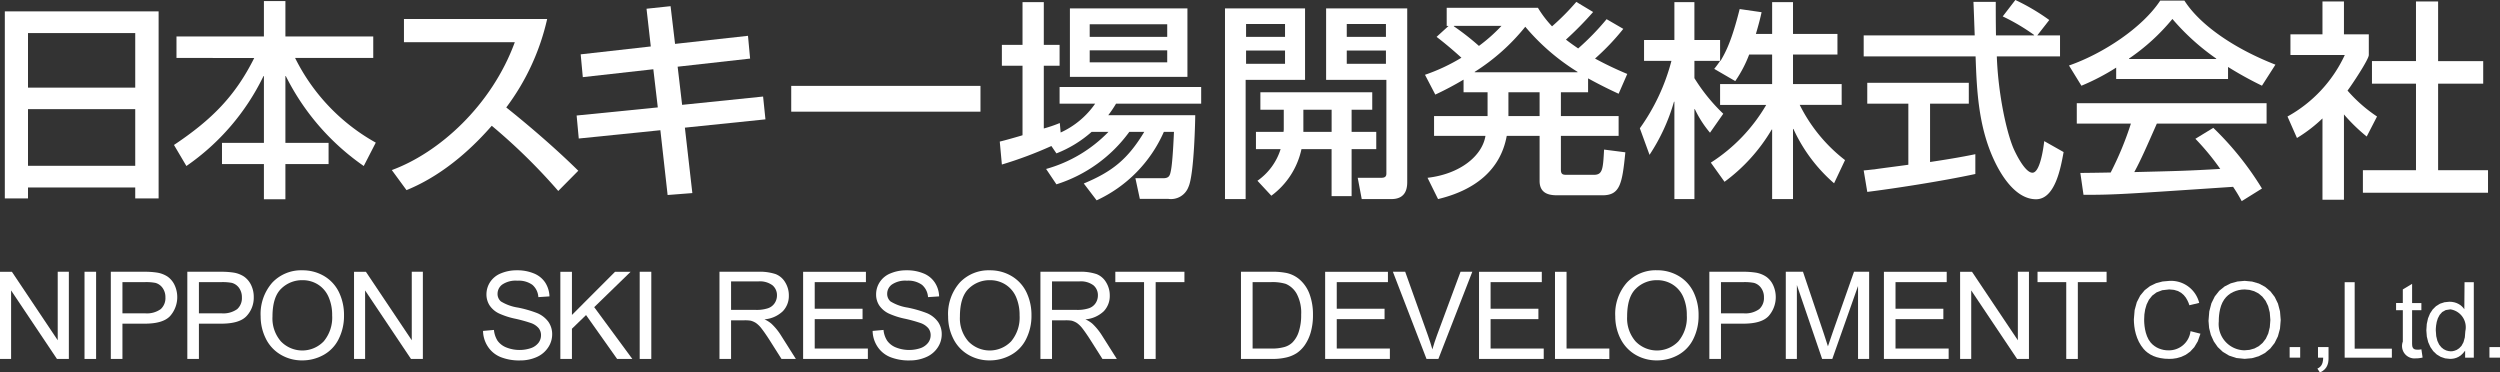
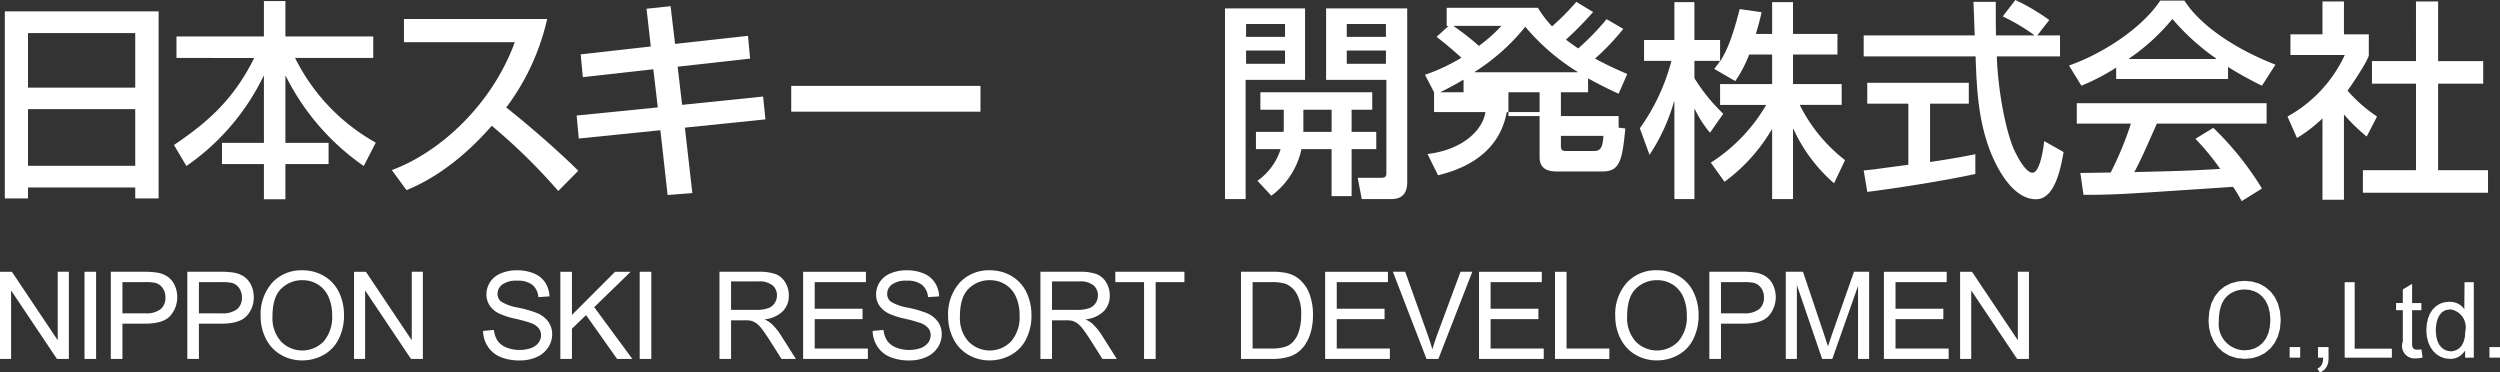
<svg xmlns="http://www.w3.org/2000/svg" width="415.805" height="61.953" viewBox="0 0 415.805 61.953">
  <rect x="0" y="0" width="415.805" height="61.953" fill="#333333" stroke="none" />
  <defs>
    <clipPath id="a">
      <rect width="415.805" height="61.953" fill="none" />
    </clipPath>
  </defs>
  <path d="M4.232,17.15H22.068v9.425H4.232Zm0-12.651H22.068v9.074H4.232ZM.377.89V32H4.232v-1.82H22.068V32h3.887V.89Z" transform="translate(0.425 1.002)" fill="#fff" />
  <g transform="translate(0 0)">
    <g clip-path="url(#a)">
      <path d="M14.026,5.969H28.568V.083h3.575V5.969h14.61V9.544h-13A32.747,32.747,0,0,0,47.173,23.628l-2,3.89A39.821,39.821,0,0,1,32.21,12.557h-.068V23.665h7.181V27.2H32.142v5.852H28.568V27.2H21.595V23.665h6.973V12.557H28.5a38.553,38.553,0,0,1-12.825,14.96l-2.067-3.5c6.344-4.238,10.2-8.164,13.351-14.469H14.026Z" transform="translate(15.327 0.093)" fill="#fff" />
-       <path d="M106.045,5.947H93.151v-2.1h12.893ZM89.859,12.6h19.547V1.216H89.859Zm16.185-2.416H93.151v-2h12.893ZM96.269,21.75A23.062,23.062,0,0,1,85.9,27.917l1.716,2.556A23.853,23.853,0,0,0,99.737,21.75h2.488c-2.769,4.591-5.361,6.622-10.057,8.585l2.137,2.8A22.507,22.507,0,0,0,105.483,21.75h1.682c-.034.806-.211,4.906-.489,6.341-.176.912-.281,1.367-1.333,1.367h-4.589l.736,3.434h4.729a3.1,3.1,0,0,0,3.364-2c.946-2.067,1.121-11.211,1.121-11.913H96.235a18.76,18.76,0,0,0,1.3-1.927h14.157V14.288H88.143v2.767h5.918a14.087,14.087,0,0,1-5.742,4.8l-.14-1.578a23.521,23.521,0,0,1-2.662.91V10.747h2.626V7.278H85.517V.165H81.978V7.278H78.544v3.468h3.434V22.311c-.561.174-2.979.874-3.785,1.051l.351,3.819A66.322,66.322,0,0,0,86.778,24.1l.84,1.227a19.533,19.533,0,0,0,5.848-3.575Z" transform="translate(88.09 0.185)" fill="#fff" />
      <path d="M122.577,5.389h-6.516V3.251h6.516Zm-9.95,7.15H122.65v15.59c0,.491-.247.7-.842.7h-3.924l.666,3.539h4.94c2.628,0,2.628-2.137,2.628-2.977V.659H112.627Zm-11.669,8.653v2.873h4.1a10.065,10.065,0,0,1-3.853,5.257l2.312,2.488a13,13,0,0,0,5.01-7.745h5.01v7.815h3.33V24.064h4.1V21.191h-4.1V17.512H120.3V14.605H101.694v2.907h3.89v3.224c0,.211-.034.315-.034.455ZM122.577,9.873h-6.516V7.666h6.516Zm-13.733,7.639h4.7v3.679h-4.7ZM95.808,32.368h3.434V12.538h9.882V.659H95.808Zm9.986-26.98H99.313V3.251h6.482Zm0,4.485H99.313V7.666h6.482Z" transform="translate(107.935 0.742)" fill="#fff" />
-       <path d="M119.719,11.852v-.07a34.156,34.156,0,0,0,8.411-7.5,36.181,36.181,0,0,0,8.691,7.5v.07Zm21.936-8.83a42.239,42.239,0,0,1-4.729,4.87c-.91-.632-1.365-.946-2.033-1.472a56.053,56.053,0,0,0,4.521-4.589l-2.8-1.682a39.515,39.515,0,0,1-4.032,4.064,17.839,17.839,0,0,1-2.348-3.084H115.06V4.143h.315l-2,1.822c2.067,1.576,3.819,3.188,4.134,3.468a30.873,30.873,0,0,1-6.061,2.839l1.716,3.294a52.978,52.978,0,0,0,4.7-2.488v2.1h3.994v3.96h-8.9v3.294h8.549c-.525,3.294-4.17,6.341-9.635,6.973l1.75,3.539c5.993-1.438,10.373-4.73,11.424-10.512h5.465v7.5c0,2.384,2.069,2.384,3.12,2.384h7.324c2.943,0,3.294-1.893,3.819-7.15l-3.539-.455c-.177,3.294-.245,4.2-1.716,4.2H135c-.6,0-.946-.07-.946-.84V22.433h9.6V19.139h-9.6V15.18h4.521V12.868c2.312,1.261,3.783,1.961,5.08,2.558l1.438-3.294a56.9,56.9,0,0,1-5.361-2.558,39.495,39.495,0,0,0,4.7-4.94ZM130.511,19.139h-5.185V15.18h5.185Zm-6.341-15a26.9,26.9,0,0,1-3.749,3.33,42.54,42.54,0,0,0-4.17-3.26v-.07Z" transform="translate(125.558 0.167)" fill="#fff" />
+       <path d="M119.719,11.852v-.07a34.156,34.156,0,0,0,8.411-7.5,36.181,36.181,0,0,0,8.691,7.5v.07Zm21.936-8.83a42.239,42.239,0,0,1-4.729,4.87c-.91-.632-1.365-.946-2.033-1.472a56.053,56.053,0,0,0,4.521-4.589l-2.8-1.682a39.515,39.515,0,0,1-4.032,4.064,17.839,17.839,0,0,1-2.348-3.084H115.06V4.143h.315l-2,1.822c2.067,1.576,3.819,3.188,4.134,3.468a30.873,30.873,0,0,1-6.061,2.839l1.716,3.294a52.978,52.978,0,0,0,4.7-2.488v2.1h3.994h-8.9v3.294h8.549c-.525,3.294-4.17,6.341-9.635,6.973l1.75,3.539c5.993-1.438,10.373-4.73,11.424-10.512h5.465v7.5c0,2.384,2.069,2.384,3.12,2.384h7.324c2.943,0,3.294-1.893,3.819-7.15l-3.539-.455c-.177,3.294-.245,4.2-1.716,4.2H135c-.6,0-.946-.07-.946-.84V22.433h9.6V19.139h-9.6V15.18h4.521V12.868c2.312,1.261,3.783,1.961,5.08,2.558l1.438-3.294a56.9,56.9,0,0,1-5.361-2.558,39.495,39.495,0,0,0,4.7-4.94ZM130.511,19.139h-5.185V15.18h5.185Zm-6.341-15a26.9,26.9,0,0,1-3.749,3.33,42.54,42.54,0,0,0-4.17-3.26v-.07Z" transform="translate(125.558 0.167)" fill="#fff" />
      <path d="M146.438,8.888a20.681,20.681,0,0,1-2.314,4.415l-3.5-2.033c.421-.525.6-.77.98-1.329h-4.274v2.873a29.96,29.96,0,0,0,4.8,5.92l-2.207,3.154a17.831,17.831,0,0,1-2.522-3.926h-.07V32.925H134V16.737h-.07a31.818,31.818,0,0,1-4.066,8.83l-1.61-4.415a33.933,33.933,0,0,0,5.255-11.211h-4.555V6.47H134V.165h3.328V6.47H141.6V9.941h.07c.946-1.578,1.893-3.471,3.188-8.621l3.645.525c-.211.98-.491,2.069-.946,3.609h2.7V.165h3.471V5.454h7.392V8.888h-7.392v4.906h8.094v3.468h-6.975a26.5,26.5,0,0,0,7.534,9.18L160.559,30.3a26.57,26.57,0,0,1-6.763-9.042h-.068V32.925h-3.471V21.363h-.07a29.129,29.129,0,0,1-7.849,8.689l-2.278-3.188a28.3,28.3,0,0,0,9.214-9.6H141.6V13.794h8.655V8.888Z" transform="translate(144.488 0.185)" fill="#fff" />
      <path d="M174.633,5.886h3.783v3.5H167.905c.211,6.061,1.542,12.334,2.733,15.207.421.98,1.963,4.134,3.19,4.134,1.261,0,1.82-4.028,1.963-5.255l3.222,1.82c-.489,2.7-1.435,7.849-4.589,7.849-3.4,0-5.712-4.03-6.552-5.642-3.05-5.92-3.294-12.368-3.5-18.114H145.761v-3.5h18.465c-.07-1.856-.174-5.01-.211-5.572h3.713c0,1.788,0,3.084.036,5.572h6.341v-.07a33.669,33.669,0,0,0-5.219-3.084L170.989,0a35.192,35.192,0,0,1,5.64,3.33ZM145.761,28.347c.874-.07,1.261-.14,1.75-.174.842-.14,4.766-.632,5.678-.772V17.24h-6.833V13.772h16.889V17.24H156.8v9.706c4.03-.6,6.167-1.017,7.532-1.3v3.294c-5.676,1.227-13.77,2.454-17.974,2.979Z" transform="translate(164.211 -0.001)" fill="#fff" />
      <path d="M171.8,9.754V9.686a34.261,34.261,0,0,0,7.22-6.588,38.173,38.173,0,0,0,7.286,6.588v.068ZM193.914,31.3a50.535,50.535,0,0,0-8.094-10.091l-2.979,1.82a41.025,41.025,0,0,1,4.134,5.01c-5.4.317-7.075.351-14.295.527,1.087-2,2.033-4.17,3.749-8.06h18.255v-3.4H163.115v3.4h9a53.236,53.236,0,0,1-3.362,8.13c-1.682.034-4.311.07-5.046.07l.525,3.643c5.327,0,6.518-.106,24.879-1.331a25.983,25.983,0,0,1,1.435,2.382Zm-24.247-18.22h18.605v-2a59.874,59.874,0,0,0,5.642,3.118l2.241-3.5C189.323,8.037,183.613,4.114,181.019.05h-4.028c-2.979,4.519-9.531,8.83-15.173,10.79l2.069,3.364a37.373,37.373,0,0,0,5.78-3.013Z" transform="translate(182.3 0.055)" fill="#fff" />
      <path d="M188.3,33.089h-3.573V19.564a24.179,24.179,0,0,1-4.242,3.258l-1.576-3.575a22.447,22.447,0,0,0,9.531-10.231H179.4V5.581h5.327V.116H188.3V5.581h4.134V9.016c0,.736-2.8,4.94-3.539,5.923a24.4,24.4,0,0,0,4.906,4.308l-1.716,3.33A29.19,29.19,0,0,1,188.3,18.9ZM200.28.116h3.681v9.916h7.5v3.749h-7.5v14.4h8.3v3.749H191.451V28.183h8.83v-14.4h-7.322V10.032h7.322Z" transform="translate(201.551 0.13)" fill="#fff" />
      <path d="M30.644,26.616C38.478,23.745,47.233,15.911,51.1,5.348H32.664V1.484h23.82A38.643,38.643,0,0,1,49.679,16.2c2.09,1.665,7.267,5.882,11.981,10.527l-3.332,3.366a96.6,96.6,0,0,0-11.06-10.846c-2.48,2.835-7.407,7.941-14.178,10.705Z" transform="translate(34.523 1.671)" fill="#fff" />
      <path d="M56.724.909l4-.425.746,6.273L73.6,5.411,73.952,9.2,61.9,10.549l.744,6.346,13.468-1.382.391,3.794-13.4,1.38,1.242,10.882-4.113.321L59.027,21.114l-13.574,1.38L45.1,18.668,58.6,17.32l-.744-6.346L46.126,12.286l-.353-3.792,11.66-1.312Z" transform="translate(50.807 0.544)" fill="#fff" />
      <rect width="31.475" height="4.289" transform="translate(131.599 14.284)" fill="#fff" />
      <path d="M0,35.758v-14.5H1.978L9.6,32.646V21.254h1.852v14.5H9.472L1.846,24.363V35.758Z" transform="translate(0 23.944)" fill="#fff" />
      <rect width="1.927" height="14.503" transform="translate(14.057 45.198)" fill="#fff" />
      <path d="M10.6,22.981h3.7a8.189,8.189,0,0,1,1.782.125,2.162,2.162,0,0,1,1.21.861,2.623,2.623,0,0,1,.457,1.555,2.471,2.471,0,0,1-.778,1.946,3.932,3.932,0,0,1-2.628.7H10.6Zm0,12.776V29.89h3.711c2.042,0,3.451-.425,4.236-1.289a4.753,4.753,0,0,0,.729-5.127,3.573,3.573,0,0,0-1.153-1.4,4.438,4.438,0,0,0-1.791-.681,13.534,13.534,0,0,0-2.2-.136H8.667v14.5Z" transform="translate(9.764 23.943)" fill="#fff" />
      <path d="M16.578,22.981h3.7a8.239,8.239,0,0,1,1.784.125,2.183,2.183,0,0,1,1.21.861,2.638,2.638,0,0,1,.457,1.555,2.465,2.465,0,0,1-.78,1.946,3.951,3.951,0,0,1-2.635.7H16.578Zm0,12.776V29.89h3.711c2.039,0,3.454-.425,4.236-1.289A4.461,4.461,0,0,0,25.7,25.462a4.511,4.511,0,0,0-.436-1.988,3.641,3.641,0,0,0-1.159-1.4,4.385,4.385,0,0,0-1.784-.681,13.66,13.66,0,0,0-2.205-.136H14.651v14.5Z" transform="translate(16.505 23.943)" fill="#fff" />
      <path d="M23.821,24.186a4.934,4.934,0,0,1,3.515-1.4,4.774,4.774,0,0,1,2.59.723,4.6,4.6,0,0,1,1.748,2.046,7.345,7.345,0,0,1,.606,3.084,6.166,6.166,0,0,1-1.4,4.317,4.937,4.937,0,0,1-7.116.017,5.8,5.8,0,0,1-1.408-4.123c0-2.184.489-3.732,1.465-4.666m-2.605,8.255a6.335,6.335,0,0,0,2.446,2.7,6.884,6.884,0,0,0,3.658.989,7.239,7.239,0,0,0,3.515-.9A6.086,6.086,0,0,0,33.352,32.6a8.534,8.534,0,0,0,.9-3.947,8.659,8.659,0,0,0-.849-3.887A6.32,6.32,0,0,0,30.945,22.1a7.008,7.008,0,0,0-3.617-.957,6.593,6.593,0,0,0-5,2.042,7.881,7.881,0,0,0-1.939,5.648,8.2,8.2,0,0,0,.831,3.613" transform="translate(22.964 23.814)" fill="#fff" />
      <path d="M27.689,35.758v-14.5h1.973l7.63,11.392V21.254h1.846v14.5H37.161l-7.63-11.394V35.758Z" transform="translate(31.194 23.944)" fill="#fff" />
      <path d="M37.782,31.225l1.808-.164a4.083,4.083,0,0,0,.591,1.784,3.287,3.287,0,0,0,1.457,1.125,5.964,5.964,0,0,0,4.136.106,2.711,2.711,0,0,0,1.244-.9,2.07,2.07,0,0,0,.4-1.236,1.847,1.847,0,0,0-.4-1.182,2.95,2.95,0,0,0-1.3-.851,24.245,24.245,0,0,0-2.554-.706,12.585,12.585,0,0,1-2.773-.9,3.886,3.886,0,0,1-1.542-1.348,3.366,3.366,0,0,1-.506-1.808,3.723,3.723,0,0,1,.619-2.056,3.836,3.836,0,0,1,1.808-1.446,6.712,6.712,0,0,1,2.645-.5,7.159,7.159,0,0,1,2.822.523,4.081,4.081,0,0,1,1.888,1.529,4.523,4.523,0,0,1,.7,2.288l-1.85.121a2.916,2.916,0,0,0-.989-2.042,3.9,3.9,0,0,0-2.5-.691,3.974,3.974,0,0,0-2.509.638,1.908,1.908,0,0,0-.787,1.527,1.636,1.636,0,0,0,.557,1.284,7.59,7.59,0,0,0,2.86,1.027,19.321,19.321,0,0,1,3.188.921,4.418,4.418,0,0,1,1.874,1.478,3.586,3.586,0,0,1,.606,2.056,3.912,3.912,0,0,1-.668,2.171,4.38,4.38,0,0,1-1.888,1.591,6.692,6.692,0,0,1-2.788.57,8.276,8.276,0,0,1-3.279-.578,4.588,4.588,0,0,1-2.076-1.729,4.863,4.863,0,0,1-.8-2.6" transform="translate(42.564 23.814)" fill="#fff" />
      <path d="M43.826,35.758v-14.5h1.927v7.181l7.169-7.181h2.594l-6.059,5.884L55.8,35.758H53.268l-5.168-7.3-2.348,2.275v5.025Z" transform="translate(49.373 23.944)" fill="#fff" />
      <rect width="1.931" height="14.503" transform="translate(106.395 45.198)" fill="#fff" />
      <path d="M58.2,22.86h4.555a3.482,3.482,0,0,1,2.343.655,2.138,2.138,0,0,1,.736,1.671,2.3,2.3,0,0,1-.383,1.287,2.131,2.131,0,0,1-1.116.853,5.974,5.974,0,0,1-2.039.272H58.2Zm0,12.9V29.331h2.207a5.966,5.966,0,0,1,1.065.064,3.1,3.1,0,0,1,.87.385,4.336,4.336,0,0,1,.963.965c.357.461.823,1.131,1.376,2l1.908,3.013h2.388l-2.494-3.945A9.641,9.641,0,0,0,64.9,29.886a4.831,4.831,0,0,0-1.15-.717,4.991,4.991,0,0,0,3.06-1.35,3.65,3.65,0,0,0,1-2.607,4.113,4.113,0,0,0-.6-2.186,3.227,3.227,0,0,0-1.6-1.382,8.466,8.466,0,0,0-2.924-.389H56.271v14.5Z" transform="translate(63.393 23.943)" fill="#fff" />
      <path d="M62.813,35.758v-14.5H73.259v1.727H64.742V27.4H72.7v1.733H64.742v4.893h8.842v1.733Z" transform="translate(70.763 23.944)" fill="#fff" />
      <path d="M68.25,31.225l1.81-.164a3.977,3.977,0,0,0,.6,1.784,3.267,3.267,0,0,0,1.45,1.125,5.976,5.976,0,0,0,4.14.106,2.732,2.732,0,0,0,1.24-.9,2.046,2.046,0,0,0,.408-1.236,1.833,1.833,0,0,0-.4-1.182,3.019,3.019,0,0,0-1.3-.851,23.836,23.836,0,0,0-2.552-.706,12.641,12.641,0,0,1-2.777-.9,3.975,3.975,0,0,1-1.542-1.348,3.308,3.308,0,0,1-.5-1.808,3.672,3.672,0,0,1,.619-2.056,3.789,3.789,0,0,1,1.805-1.446,6.715,6.715,0,0,1,2.648-.5,7.17,7.17,0,0,1,2.824.523,4.042,4.042,0,0,1,1.878,1.529,4.366,4.366,0,0,1,.706,2.288l-1.846.121a2.921,2.921,0,0,0-1-2.042,3.873,3.873,0,0,0-2.5-.691,3.967,3.967,0,0,0-2.507.638,1.9,1.9,0,0,0-.785,1.527,1.646,1.646,0,0,0,.553,1.284,7.671,7.671,0,0,0,2.862,1.027,19.565,19.565,0,0,1,3.19.921,4.357,4.357,0,0,1,1.867,1.478,3.567,3.567,0,0,1,.6,2.056,3.937,3.937,0,0,1-.659,2.171,4.325,4.325,0,0,1-1.895,1.591,6.638,6.638,0,0,1-2.779.57,8.313,8.313,0,0,1-3.283-.578,4.6,4.6,0,0,1-2.078-1.729,4.9,4.9,0,0,1-.8-2.6" transform="translate(76.889 23.814)" fill="#fff" />
      <path d="M77.584,24.186a4.934,4.934,0,0,1,3.515-1.4,4.767,4.767,0,0,1,2.588.723,4.608,4.608,0,0,1,1.754,2.046,7.447,7.447,0,0,1,.6,3.084,6.156,6.156,0,0,1-1.4,4.317,4.932,4.932,0,0,1-7.111.017,5.8,5.8,0,0,1-1.412-4.123c0-2.184.491-3.732,1.467-4.666m-2.605,8.255a6.357,6.357,0,0,0,2.443,2.7,6.9,6.9,0,0,0,3.656.989,7.243,7.243,0,0,0,3.519-.9,6.043,6.043,0,0,0,2.52-2.631,8.535,8.535,0,0,0,.9-3.947,8.717,8.717,0,0,0-.851-3.887A6.3,6.3,0,0,0,84.706,22.1a6.984,6.984,0,0,0-3.615-.957,6.59,6.59,0,0,0-5,2.042,7.879,7.879,0,0,0-1.935,5.648,8.2,8.2,0,0,0,.827,3.613" transform="translate(83.538 23.814)" fill="#fff" />
      <path d="M83.3,22.86h4.557a3.475,3.475,0,0,1,2.341.655,2.136,2.136,0,0,1,.734,1.671,2.315,2.315,0,0,1-.379,1.287,2.153,2.153,0,0,1-1.119.853,5.993,5.993,0,0,1-2.044.272H83.3Zm0,12.9V29.331h2.212a6.018,6.018,0,0,1,1.063.064,3.112,3.112,0,0,1,.868.385,4.337,4.337,0,0,1,.965.965c.355.461.819,1.131,1.37,2l1.91,3.013h2.392l-2.494-3.945a10.012,10.012,0,0,0-1.58-1.927,4.89,4.89,0,0,0-1.157-.717,5.009,5.009,0,0,0,3.064-1.35,3.658,3.658,0,0,0,.993-2.607,4.132,4.132,0,0,0-.6-2.186,3.209,3.209,0,0,0-1.6-1.382,8.428,8.428,0,0,0-2.922-.389H81.373v14.5Z" transform="translate(91.673 23.943)" fill="#fff" />
      <path d="M92.009,35.758V22.981H87.231V21.254H98.725v1.727H93.94V35.758Z" transform="translate(98.272 23.944)" fill="#fff" />
      <path d="M98.993,22.981h3.035a7.669,7.669,0,0,1,2.48.291,3.765,3.765,0,0,1,1.812,1.635,6.686,6.686,0,0,1,.749,3.49,8.744,8.744,0,0,1-.385,2.784,4.468,4.468,0,0,1-1.061,1.829,3.151,3.151,0,0,1-1.3.751,7.475,7.475,0,0,1-2.246.264H98.993Zm3.292,12.776a9.749,9.749,0,0,0,2.331-.251,5.46,5.46,0,0,0,1.727-.725,5.25,5.25,0,0,0,1.323-1.318,7.3,7.3,0,0,0,.989-2.112,10.358,10.358,0,0,0,.379-2.926,9.732,9.732,0,0,0-.568-3.447,5.9,5.9,0,0,0-1.714-2.482,4.929,4.929,0,0,0-2.122-1.036,12.09,12.09,0,0,0-2.58-.206H97.058v14.5Z" transform="translate(109.343 23.943)" fill="#fff" />
      <path d="M103.641,35.758v-14.5h10.444v1.727h-8.513V27.4h7.953v1.733h-7.953v4.893h8.836v1.733Z" transform="translate(116.759 23.944)" fill="#fff" />
      <path d="M114.532,35.757l-5.593-14.5h2.048l3.762,10.537c.3.846.557,1.635.759,2.373.221-.783.483-1.58.776-2.373l3.907-10.537h1.959l-5.644,14.5Z" transform="translate(122.728 23.943)" fill="#fff" />
      <path d="M115.677,35.758v-14.5h10.439v1.727H117.6V27.4h7.953v1.733H117.6v4.893h8.838v1.733Z" transform="translate(130.318 23.944)" fill="#fff" />
      <path d="M121.618,35.758v-14.5h1.922v12.77h7.118v1.733Z" transform="translate(137.012 23.944)" fill="#fff" />
      <path d="M129.773,24.186a4.916,4.916,0,0,1,3.509-1.4,4.781,4.781,0,0,1,2.592.723,4.613,4.613,0,0,1,1.757,2.046,7.413,7.413,0,0,1,.6,3.084,6.156,6.156,0,0,1-1.4,4.317,4.937,4.937,0,0,1-7.116.017,5.835,5.835,0,0,1-1.41-4.123c0-2.184.489-3.732,1.472-4.666m-2.611,8.255a6.417,6.417,0,0,0,2.446,2.7,6.917,6.917,0,0,0,3.653.989,7.257,7.257,0,0,0,3.528-.9A6.081,6.081,0,0,0,139.3,32.6a8.558,8.558,0,0,0,.889-3.947,8.685,8.685,0,0,0-.842-3.887,6.308,6.308,0,0,0-2.46-2.673,6.992,6.992,0,0,0-3.613-.957,6.59,6.59,0,0,0-5,2.042,7.872,7.872,0,0,0-1.942,5.648,8.26,8.26,0,0,0,.829,3.613" transform="translate(142.322 23.814)" fill="#fff" />
      <path d="M135.623,22.981h3.7a8.219,8.219,0,0,1,1.78.125,2.15,2.15,0,0,1,1.208.861,2.567,2.567,0,0,1,.461,1.555,2.48,2.48,0,0,1-.78,1.946,3.936,3.936,0,0,1-2.635.7h-3.732Zm0,12.776V29.89h3.707c2.044,0,3.451-.425,4.236-1.289a4.753,4.753,0,0,0,.729-5.127,3.511,3.511,0,0,0-1.157-1.4,4.38,4.38,0,0,0-1.788-.681,13.5,13.5,0,0,0-2.2-.136H133.69v14.5Z" transform="translate(150.612 23.943)" fill="#fff" />
      <path d="M139.669,35.757v-14.5h2.86l3.458,10.263q.478,1.435.693,2.141c.172-.523.432-1.3.789-2.322l3.547-10.082h2.516v14.5h-1.846V23.623l-4.281,12.134h-1.691l-4.2-12.294V35.757Z" transform="translate(157.347 23.943)" fill="#fff" />
      <path d="M147.344,35.758v-14.5h10.444v1.727h-8.515V27.4h7.956v1.733h-7.956v4.893h8.838v1.733Z" transform="translate(165.993 23.944)" fill="#fff" />
      <path d="M153.3,35.758v-14.5h1.978l7.628,11.392V21.254h1.846v14.5H162.78l-7.63-11.394V35.758Z" transform="translate(172.708 23.944)" fill="#fff" />
-       <path d="M164.134,35.758V22.981h-4.776V21.254h11.486v1.727h-4.783V35.758Z" transform="translate(179.528 23.944)" fill="#fff" />
      <path d="M183.379,22.07h1.665V33.129h6.186v1.491h-7.851Z" transform="translate(206.59 24.863)" fill="#fff" />
-       <path d="M177.967,30.757l-.442,1.261L176.94,33l-.683.738-.736.525-.761.351-.736.208-.672.1-.572.023-.774-.034-.7-.1-.623-.149-.555-.2-.487-.245-.43-.281-.374-.308-.321-.334-.434-.576-.359-.617-.283-.642-.217-.651-.157-.651-.1-.632-.055-.6-.019-.553.13-1.544.362-1.318.57-1.1.74-.891.887-.681,1-.483,1.08-.283,1.133-.1a4.828,4.828,0,0,1,4.966,3.662l-1.631.389-.145-.406-.2-.434-.257-.44-.336-.415-.427-.37-.536-.3-.659-.194-.793-.072-1.17.132-.938.359-.727.544-.547.689-.381.78-.242.829-.13.831-.036.793,0,.272.017.389.045.478.083.538.134.572.194.576.262.551.347.5.306.317.336.268.351.223.376.181.389.136.393.1.4.055.4.017a3.609,3.609,0,0,0,3.679-3.188Z" transform="translate(188.016 24.746)" fill="#fff" />
      <path d="M174.444,28.651v-.219l.013-.334.034-.423.066-.493.106-.527.157-.547.223-.534.293-.5.31-.391.355-.338.393-.289.434-.236.457-.185.476-.134.493-.081.5-.026.8.072.77.217.723.37.64.532.544.7.421.876.268,1.061.1,1.248-.094,1.21-.255,1.036-.406.87-.534.7-.638.544-.727.383-.8.228-.844.074a4.367,4.367,0,0,1-4.274-4.87m-1.716-.036.1,1.193.289,1.146.483,1.074.663.955.851.8,1.034.619,1.21.4,1.382.14,1.221-.111,1.131-.327,1.021-.534.885-.736.725-.927.547-1.108.349-1.28.119-1.444-.119-1.438-.338-1.28-.538-1.11-.721-.936-.88-.744-1.021-.547-1.138-.332-1.242-.119-1.193.106-1.121.308-1.016.513-.9.727-.738.934-.564,1.142-.353,1.353Z" transform="translate(194.591 24.749)" fill="#fff" />
      <path d="M181.347,27.147H183.1V28.9l0,.251-.023.3-.051.332-.106.347-.168.347-.257.336-.355.3-.478.259-.415-.651.276-.151.215-.183.17-.208.119-.228.085-.249.051-.259.034-.27.013-.272h-.861Z" transform="translate(204.186 30.582)" fill="#fff" />
      <rect width="1.752" height="1.754" transform="translate(380.818 57.728)" fill="#fff" />
      <path d="M196.22,33.461l-.372.451-.359.34-.376.242-.368.164-.349.1-.3.047-.247.021-.17,0-.787-.085-.732-.249-.663-.4-.581-.549-.474-.683-.364-.814-.228-.927-.081-1.04.072-1.053.206-.94.338-.812.451-.683.555-.542.655-.4.742-.242.821-.083.41.021.389.072.355.108.33.151.3.181.262.213.232.238.2.262.036-4.5h1.54V34.62H196.22Zm-2.386.106.245-.013.34-.072.4-.151.408-.268.393-.41.327-.6.223-.8.085-1.038a3.008,3.008,0,0,0-2.495-3.628l-.768.121-.585.327-.427.478-.3.568-.185.6-.1.57-.045.481-.011.345.074.97.191.778.287.61.359.457.4.323.415.206.4.108Z" transform="translate(213.785 24.864)" fill="#fff" />
      <path d="M191.611,33.086l-.145.026-.168.023-.087.009-.094,0-.094.006-.1,0-.285-.026-.211-.068-.155-.113-.1-.151-.068-.185-.028-.213-.011-.242,0-.264V26.583h1.544V25.392h-1.544V22.2l-1.544.929v2.261H187.4v1.191h1.123v5.225a2.066,2.066,0,0,0,2.141,2.786l.181,0,.174-.011.162-.015.151-.021.138-.021.128-.023.115-.023.1-.023Z" transform="translate(211.12 25.011)" fill="#fff" />
      <rect width="1.754" height="1.754" transform="translate(414.05 57.728)" fill="#fff" />
    </g>
  </g>
</svg>